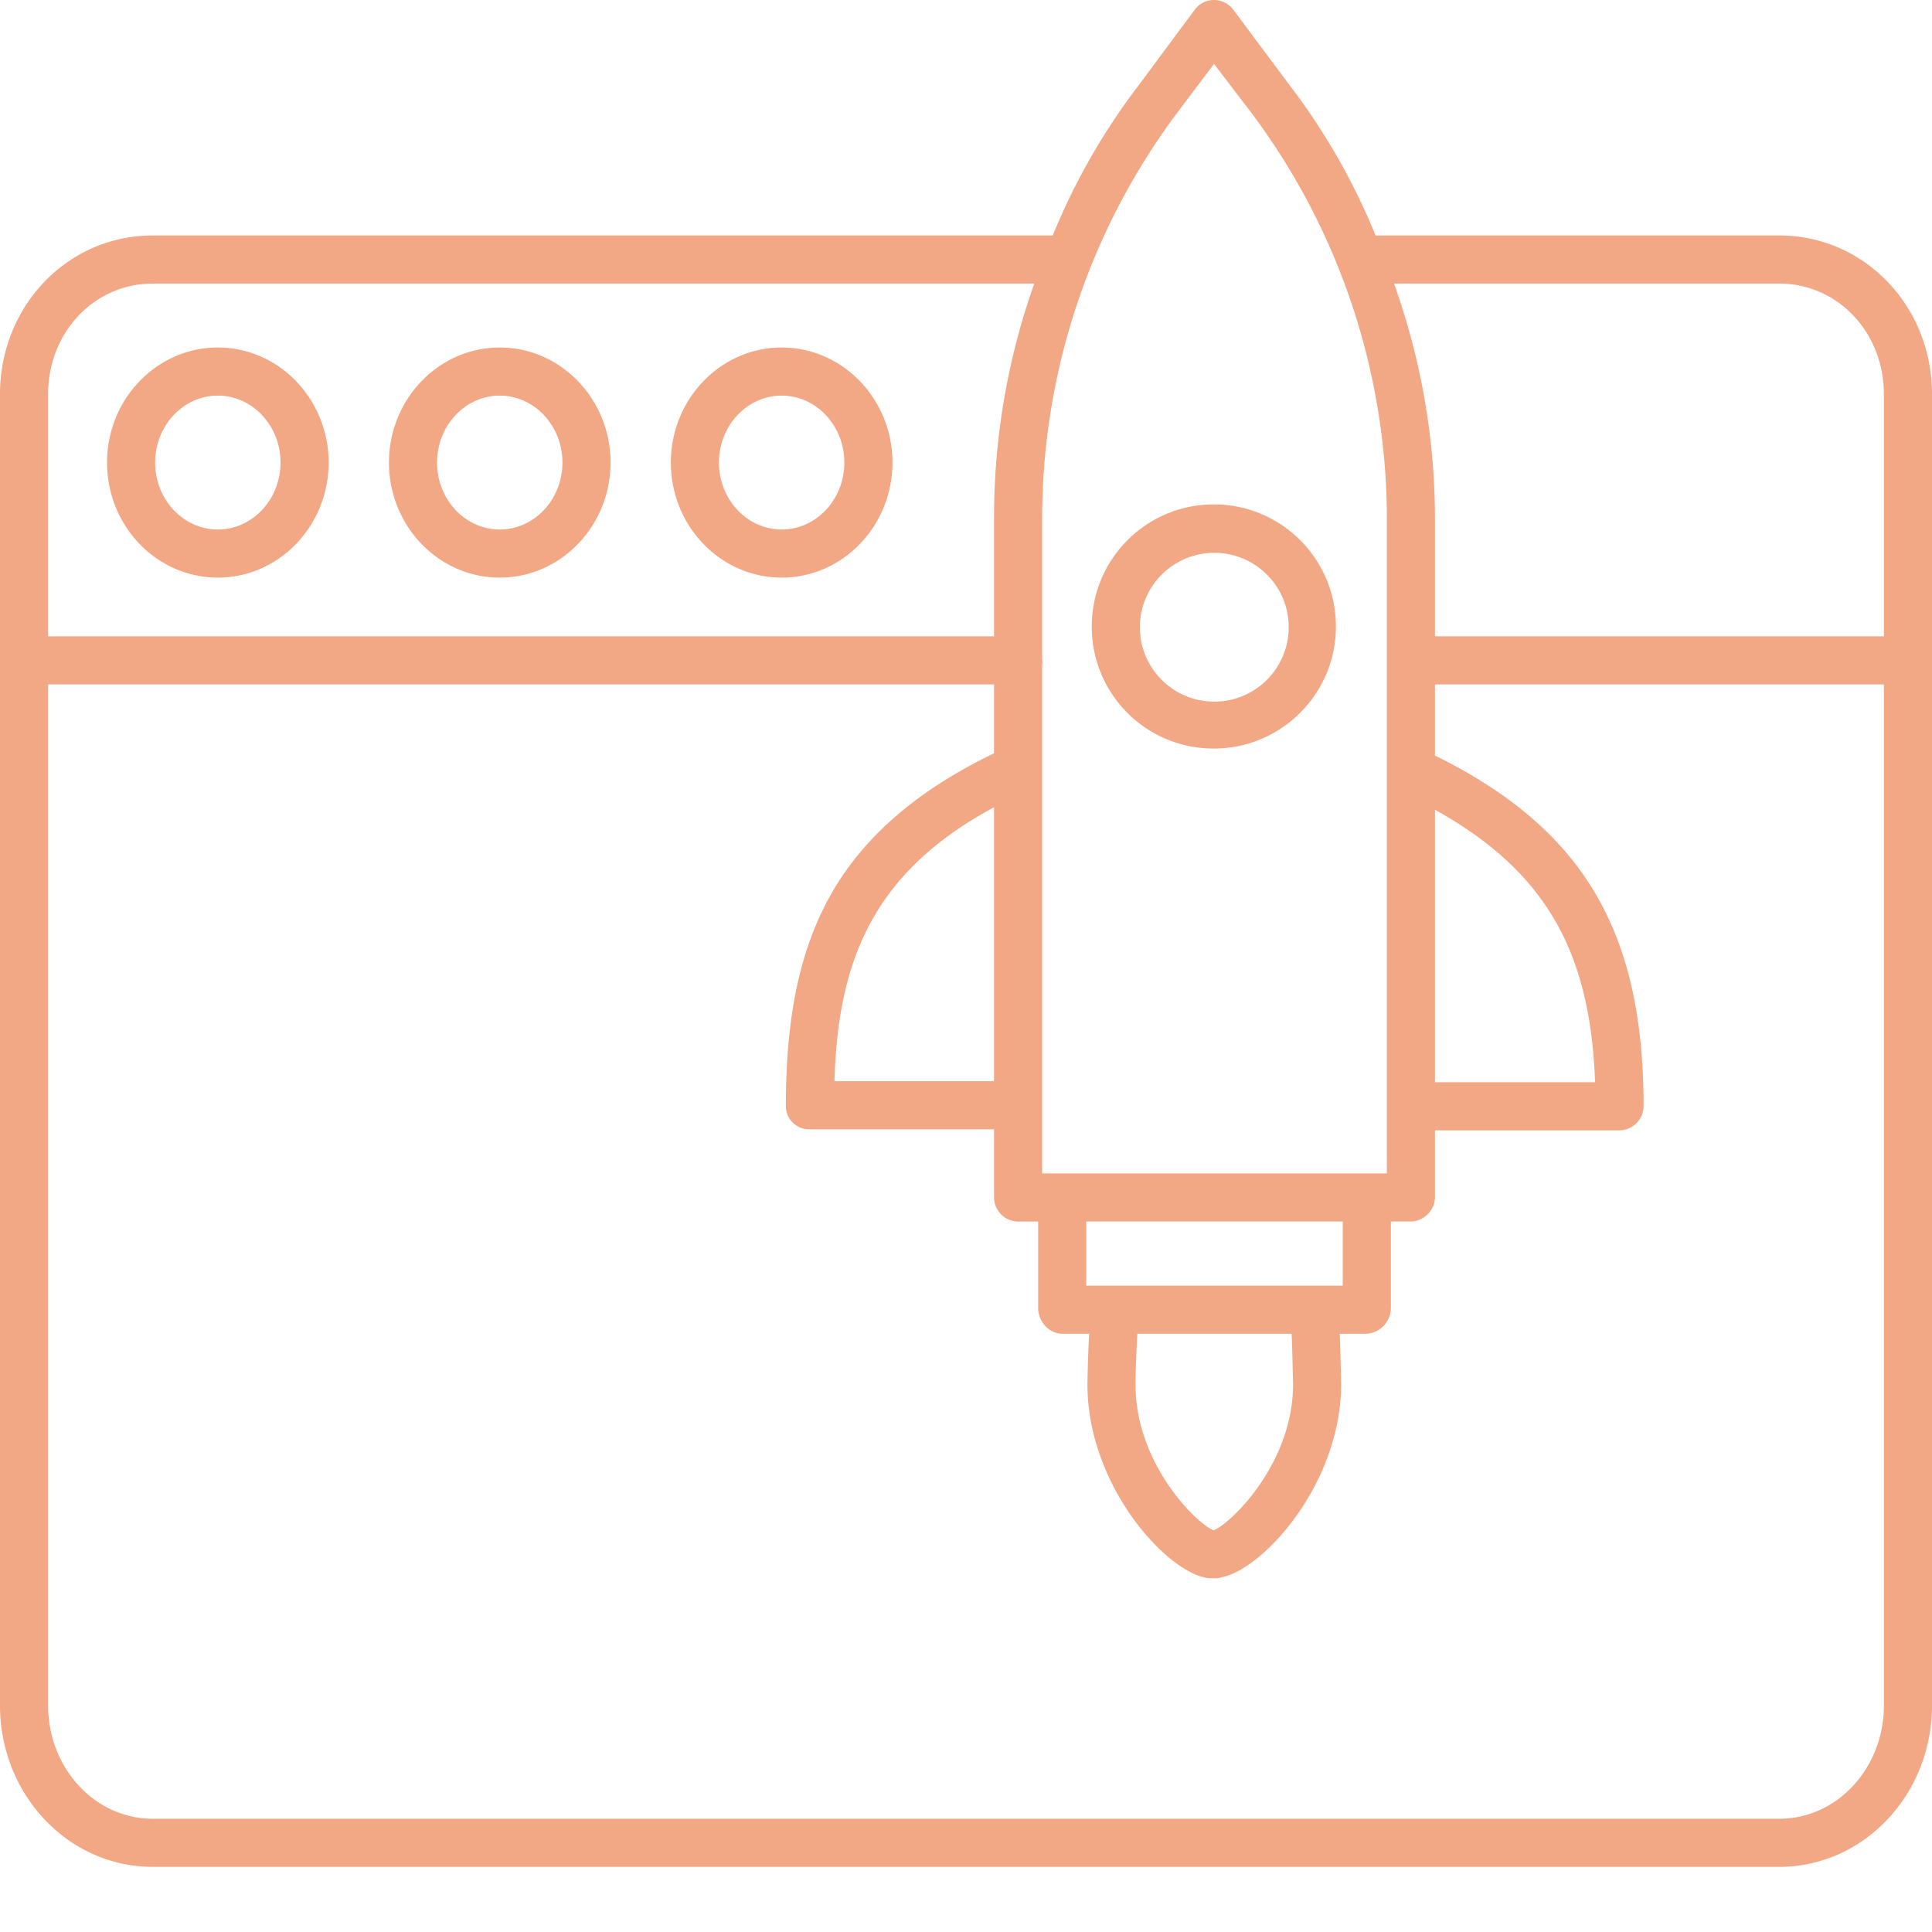
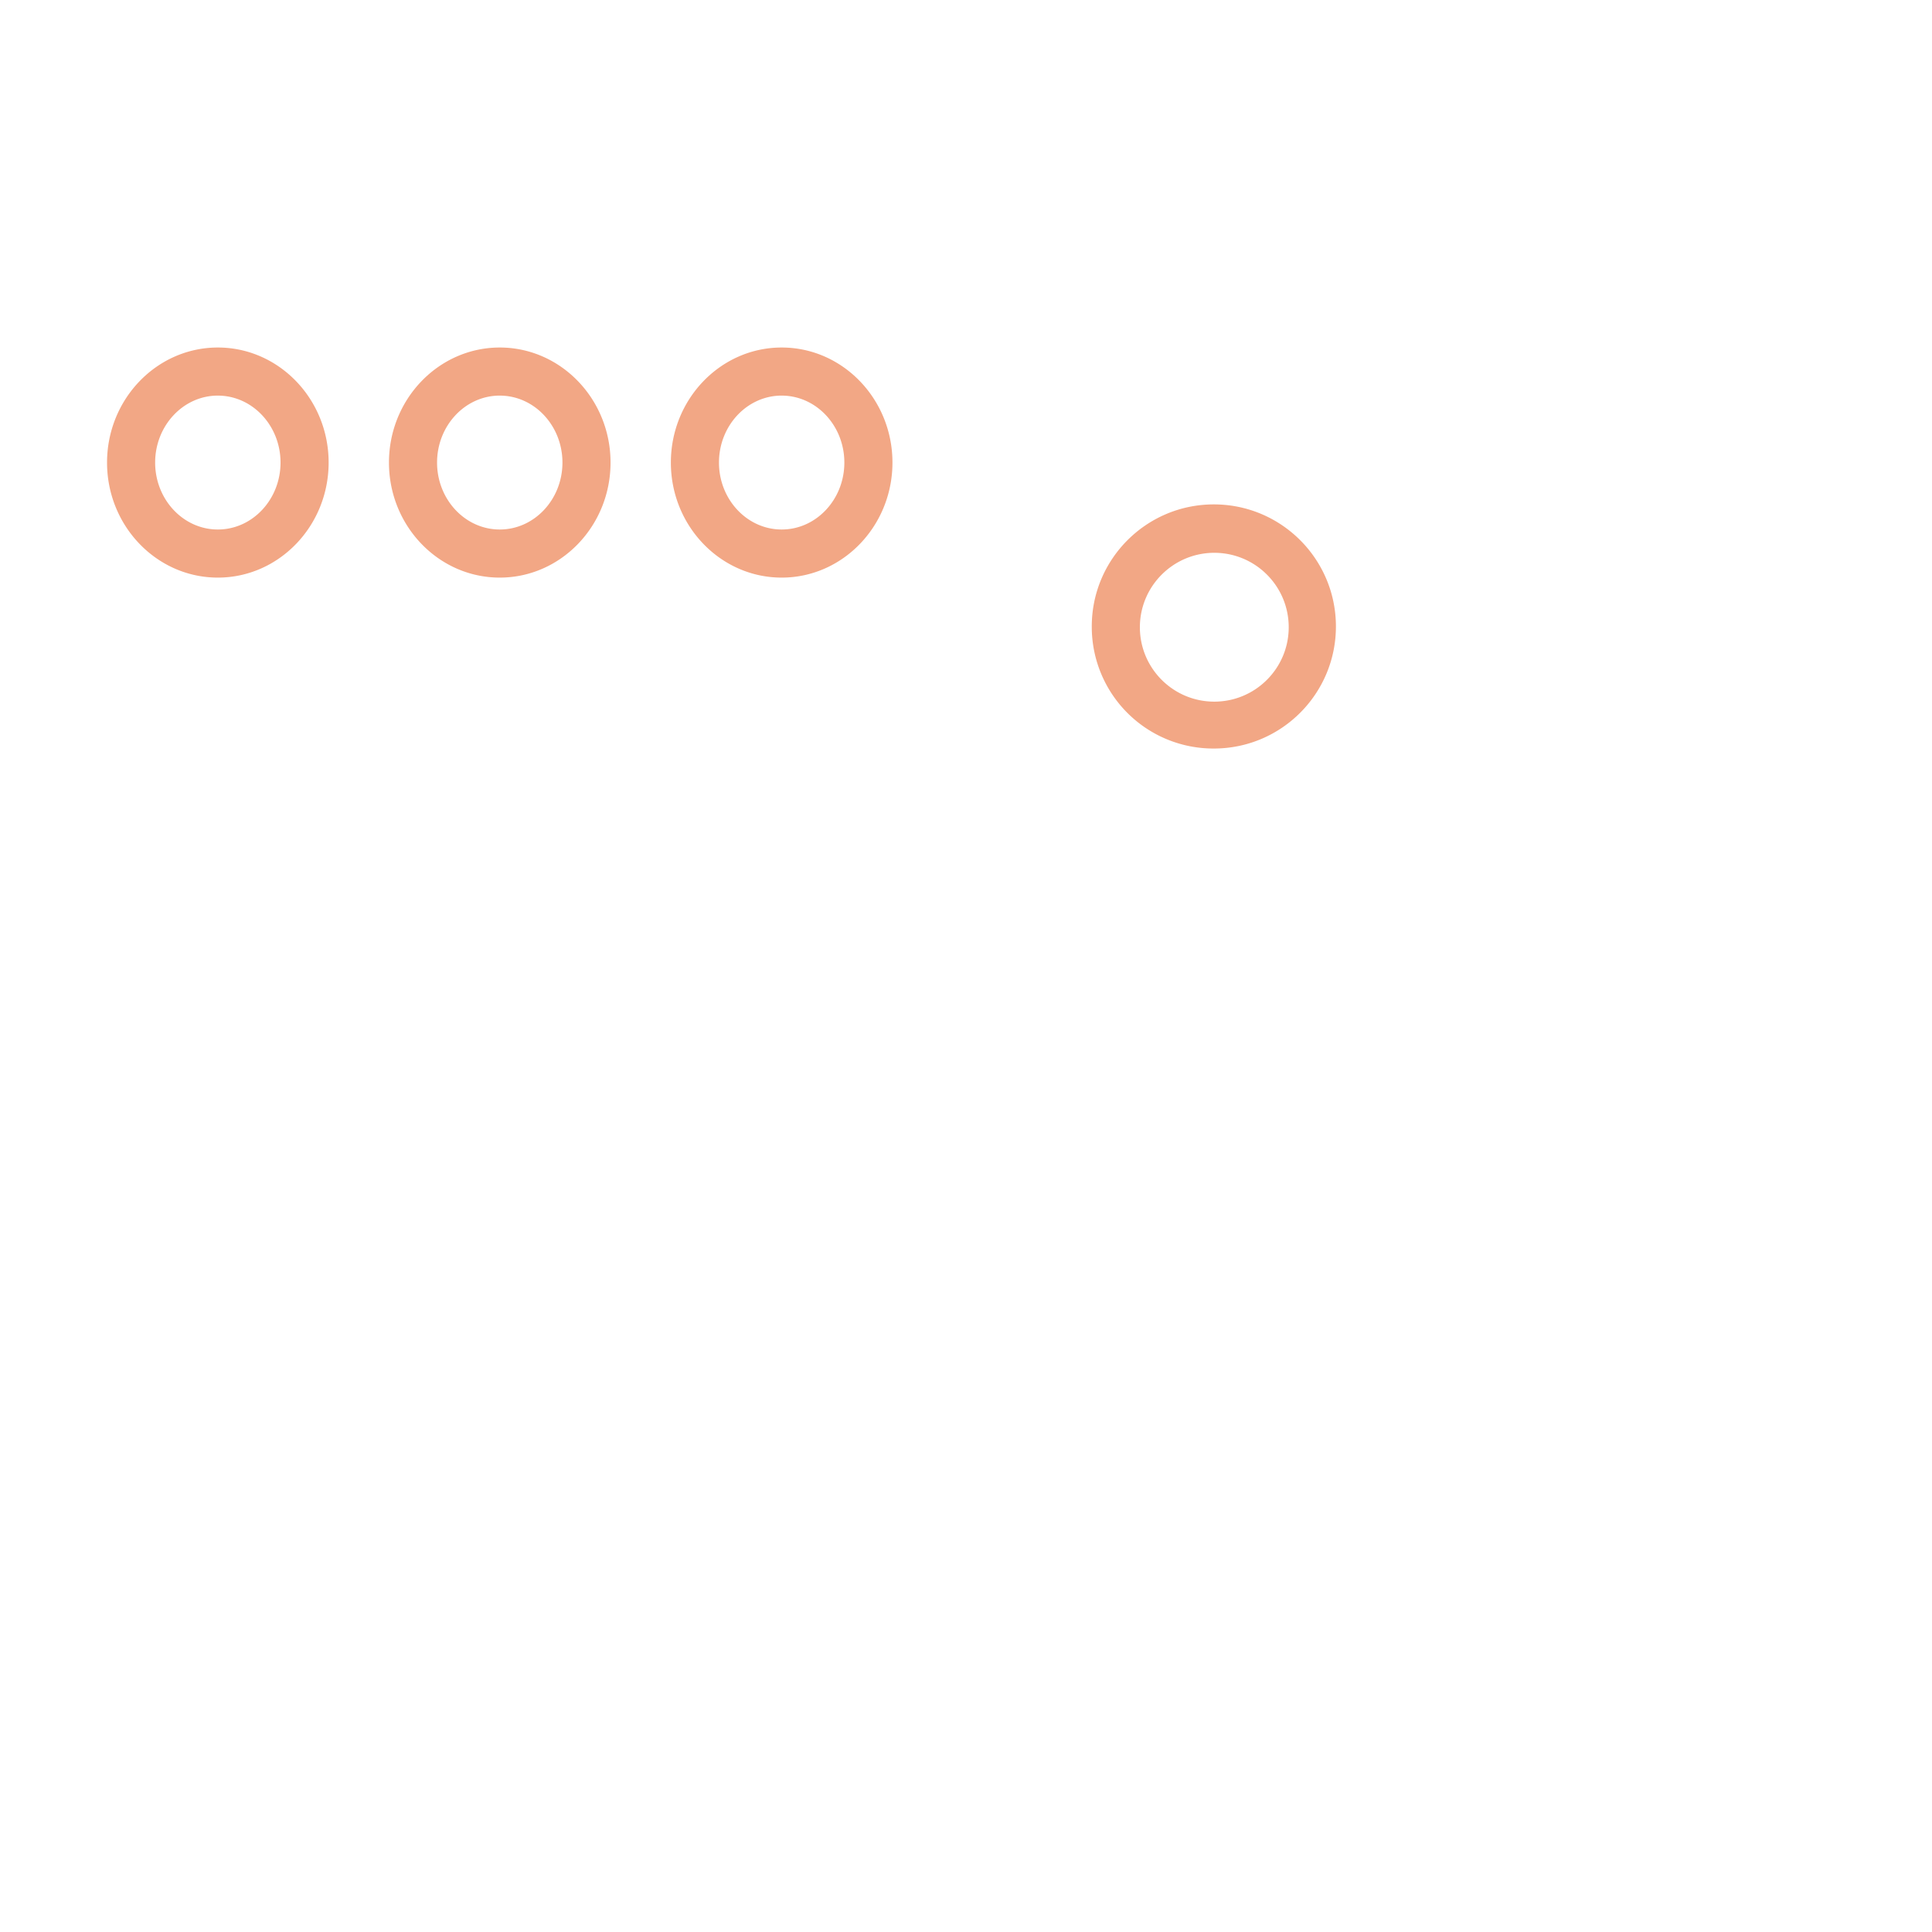
<svg xmlns="http://www.w3.org/2000/svg" class="" height="512" style="enable-background:new 0 0 512 512" version="1.1" viewBox="0 0 482 482" width="512" x="0" y="0">
  <g>
-     <path d="M482 165.11V98.37c0-22.086-16.914-39.625-38.121-39.625H343.176a162.574 162.574 0 0 0-21.485-37.539L307.707 2.453a6.052 6.052 0 0 0-4.8-2.453 5.977 5.977 0 0 0-4.802 2.375l-13.984 18.844a162.849 162.849 0 0 0-21.48 37.527H38.117C16.91 58.746 0 76.286 0 98.371v327.121c0 22.086 16.91 40.254 38.117 40.254H443.88c21.207 0 38.121-18.168 38.121-40.254V165.11zm-38.121-94.364c14.59 0 26.121 12.156 26.121 27.625v60.375H358v-29.8a174.382 174.382 0 0 0-10.215-58.2zm-121.3 273.926.015.816c-.031 19.29-15.051 34.258-19.719 36.258h-.215c-4.601-2-19.363-16.887-19.363-36.207 0-2.8.195-8.793.457-12.793h38.48c.106 2 .22 6.137.344 11.926zM271 320.746v-16h64v16zm-23-51h-39.824c.883-29 8.824-51.684 39.824-68.348zm110-67.723c14 7.754 23.602 16.668 29.96 27.657 6.118 10.57 9.388 23.488 9.981 40.312H358zM293.652 28.191l9.22-12.246 9.362 12.246A169.16 169.16 0 0 1 346 128.945v163.801h-86V166.02c0-.274.063-.551.063-.833 0-.285-.063-.558-.063-.832v-35.41a169.074 169.074 0 0 1 33.652-100.754zM38.117 70.746h219.914a174.3 174.3 0 0 0-10.031 58.2v29.8H12V98.371c0-15.469 11.527-27.625 26.117-27.625zm405.762 383H38.117c-14.59 0-26.117-12.785-26.117-28.254V170.746h236v17.191c-19 9.165-32.383 20.637-40.578 35-7.777 13.625-11.367 30.489-11.367 53.06a5.745 5.745 0 0 0 1.773 4.12 5.931 5.931 0 0 0 4.262 1.63H248v17.1a6.036 6.036 0 0 0 6.14 5.9H259v21.593c0 3.312 2.7 6.406 6.016 6.406h6.714c-.347 6-.433 12.531-.433 12.637 0 24.84 19.066 46.133 29.387 48.199.386.094.78.148 1.175.164h1.805a6.37 6.37 0 0 0 1.18-.266c10.449-2.09 29.75-23.43 29.75-48.226v-.172l-.016-.645a672.83 672.83 0 0 0-.332-11.69h6.633A6.463 6.463 0 0 0 347 326.34v-21.594h4.676a6.2 6.2 0 0 0 6.324-5.898v-16.852h45.965a6.072 6.072 0 0 0 6.082-6c0-43.664-15.047-69.246-52.047-87.5v-17.75h112v254.746c0 15.469-11.531 28.254-26.121 28.254zm0 0" data-original="#000000" fill="#f2a785" opacity="1" />
    <path d="M124.68 144.102c15.242 0 27.64-12.875 27.64-28.7 0-15.824-12.398-28.703-27.64-28.703-15.239 0-27.64 12.875-27.64 28.703 0 15.825 12.397 28.7 27.64 28.7zm0-45.403c8.625 0 15.64 7.492 15.64 16.703 0 9.207-7.015 16.7-15.64 16.7s-15.64-7.493-15.64-16.7c0-9.21 7.019-16.707 15.64-16.707zM195.016 144.102c15.238 0 27.636-12.875 27.636-28.7 0-15.824-12.398-28.703-27.636-28.703-15.243 0-27.645 12.875-27.645 28.703 0 15.825 12.402 28.7 27.645 28.7zm0-45.403c8.62 0 15.636 7.492 15.636 16.703 0 9.207-7.015 16.7-15.636 16.7-8.625 0-15.645-7.493-15.645-16.7 0-9.21 7.02-16.707 15.645-16.707zM54.348 144.102c15.242 0 27.64-12.875 27.64-28.7 0-15.824-12.398-28.703-27.64-28.703-15.239 0-27.641 12.875-27.641 28.703 0 15.825 12.398 28.7 27.64 28.7zm0-45.403c8.625 0 15.64 7.492 15.64 16.703 0 9.207-7.015 16.7-15.64 16.7s-15.641-7.493-15.641-16.7c0-9.21 7.02-16.707 15.64-16.707zM302.945 186.746h.004c16.824-.066 30.41-13.758 30.34-30.582-.074-16.824-13.773-30.402-30.598-30.324-16.824.078-30.394 13.781-30.312 30.605a30.36 30.36 0 0 0 8.98 21.508 30.351 30.351 0 0 0 21.586 8.793zm0-48.832c10.254 0 18.567 8.313 18.567 18.566 0 10.254-8.313 18.567-18.567 18.567s-18.566-8.313-18.566-18.567c.012-10.25 8.316-18.554 18.566-18.566zm0 0" data-original="#000000" fill="#f2a785" opacity="1" />
  </g>
</svg>